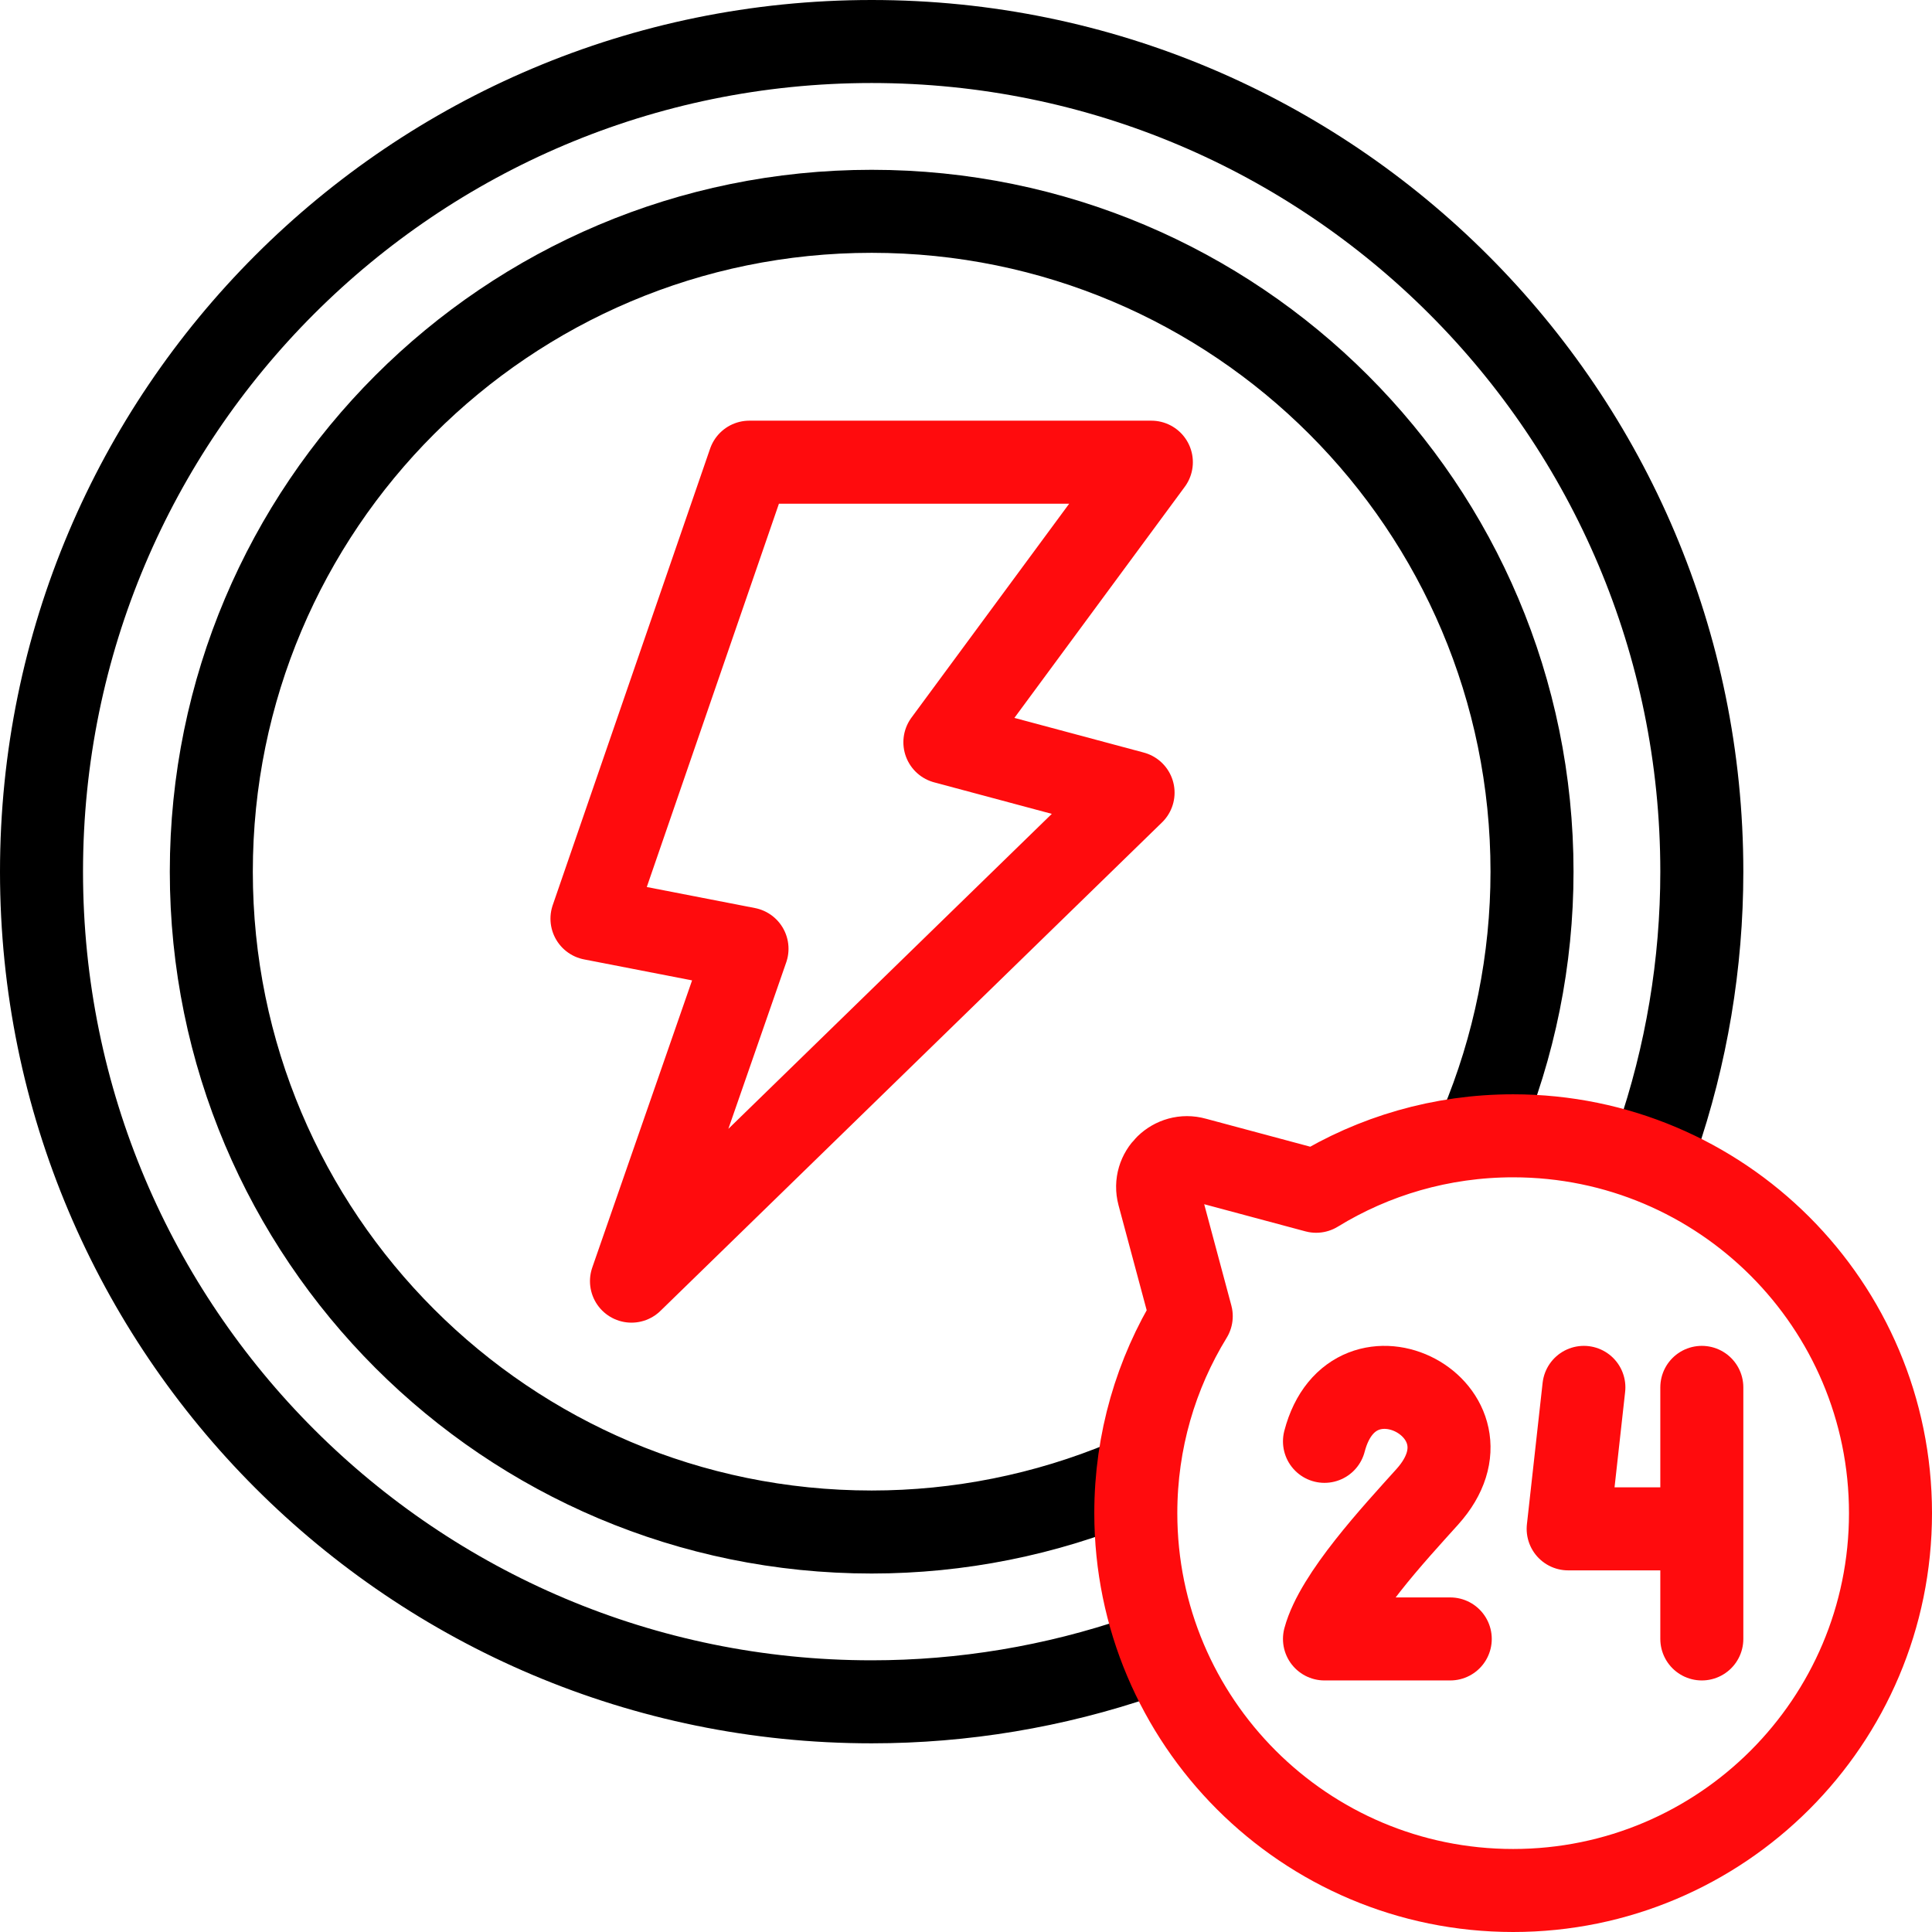
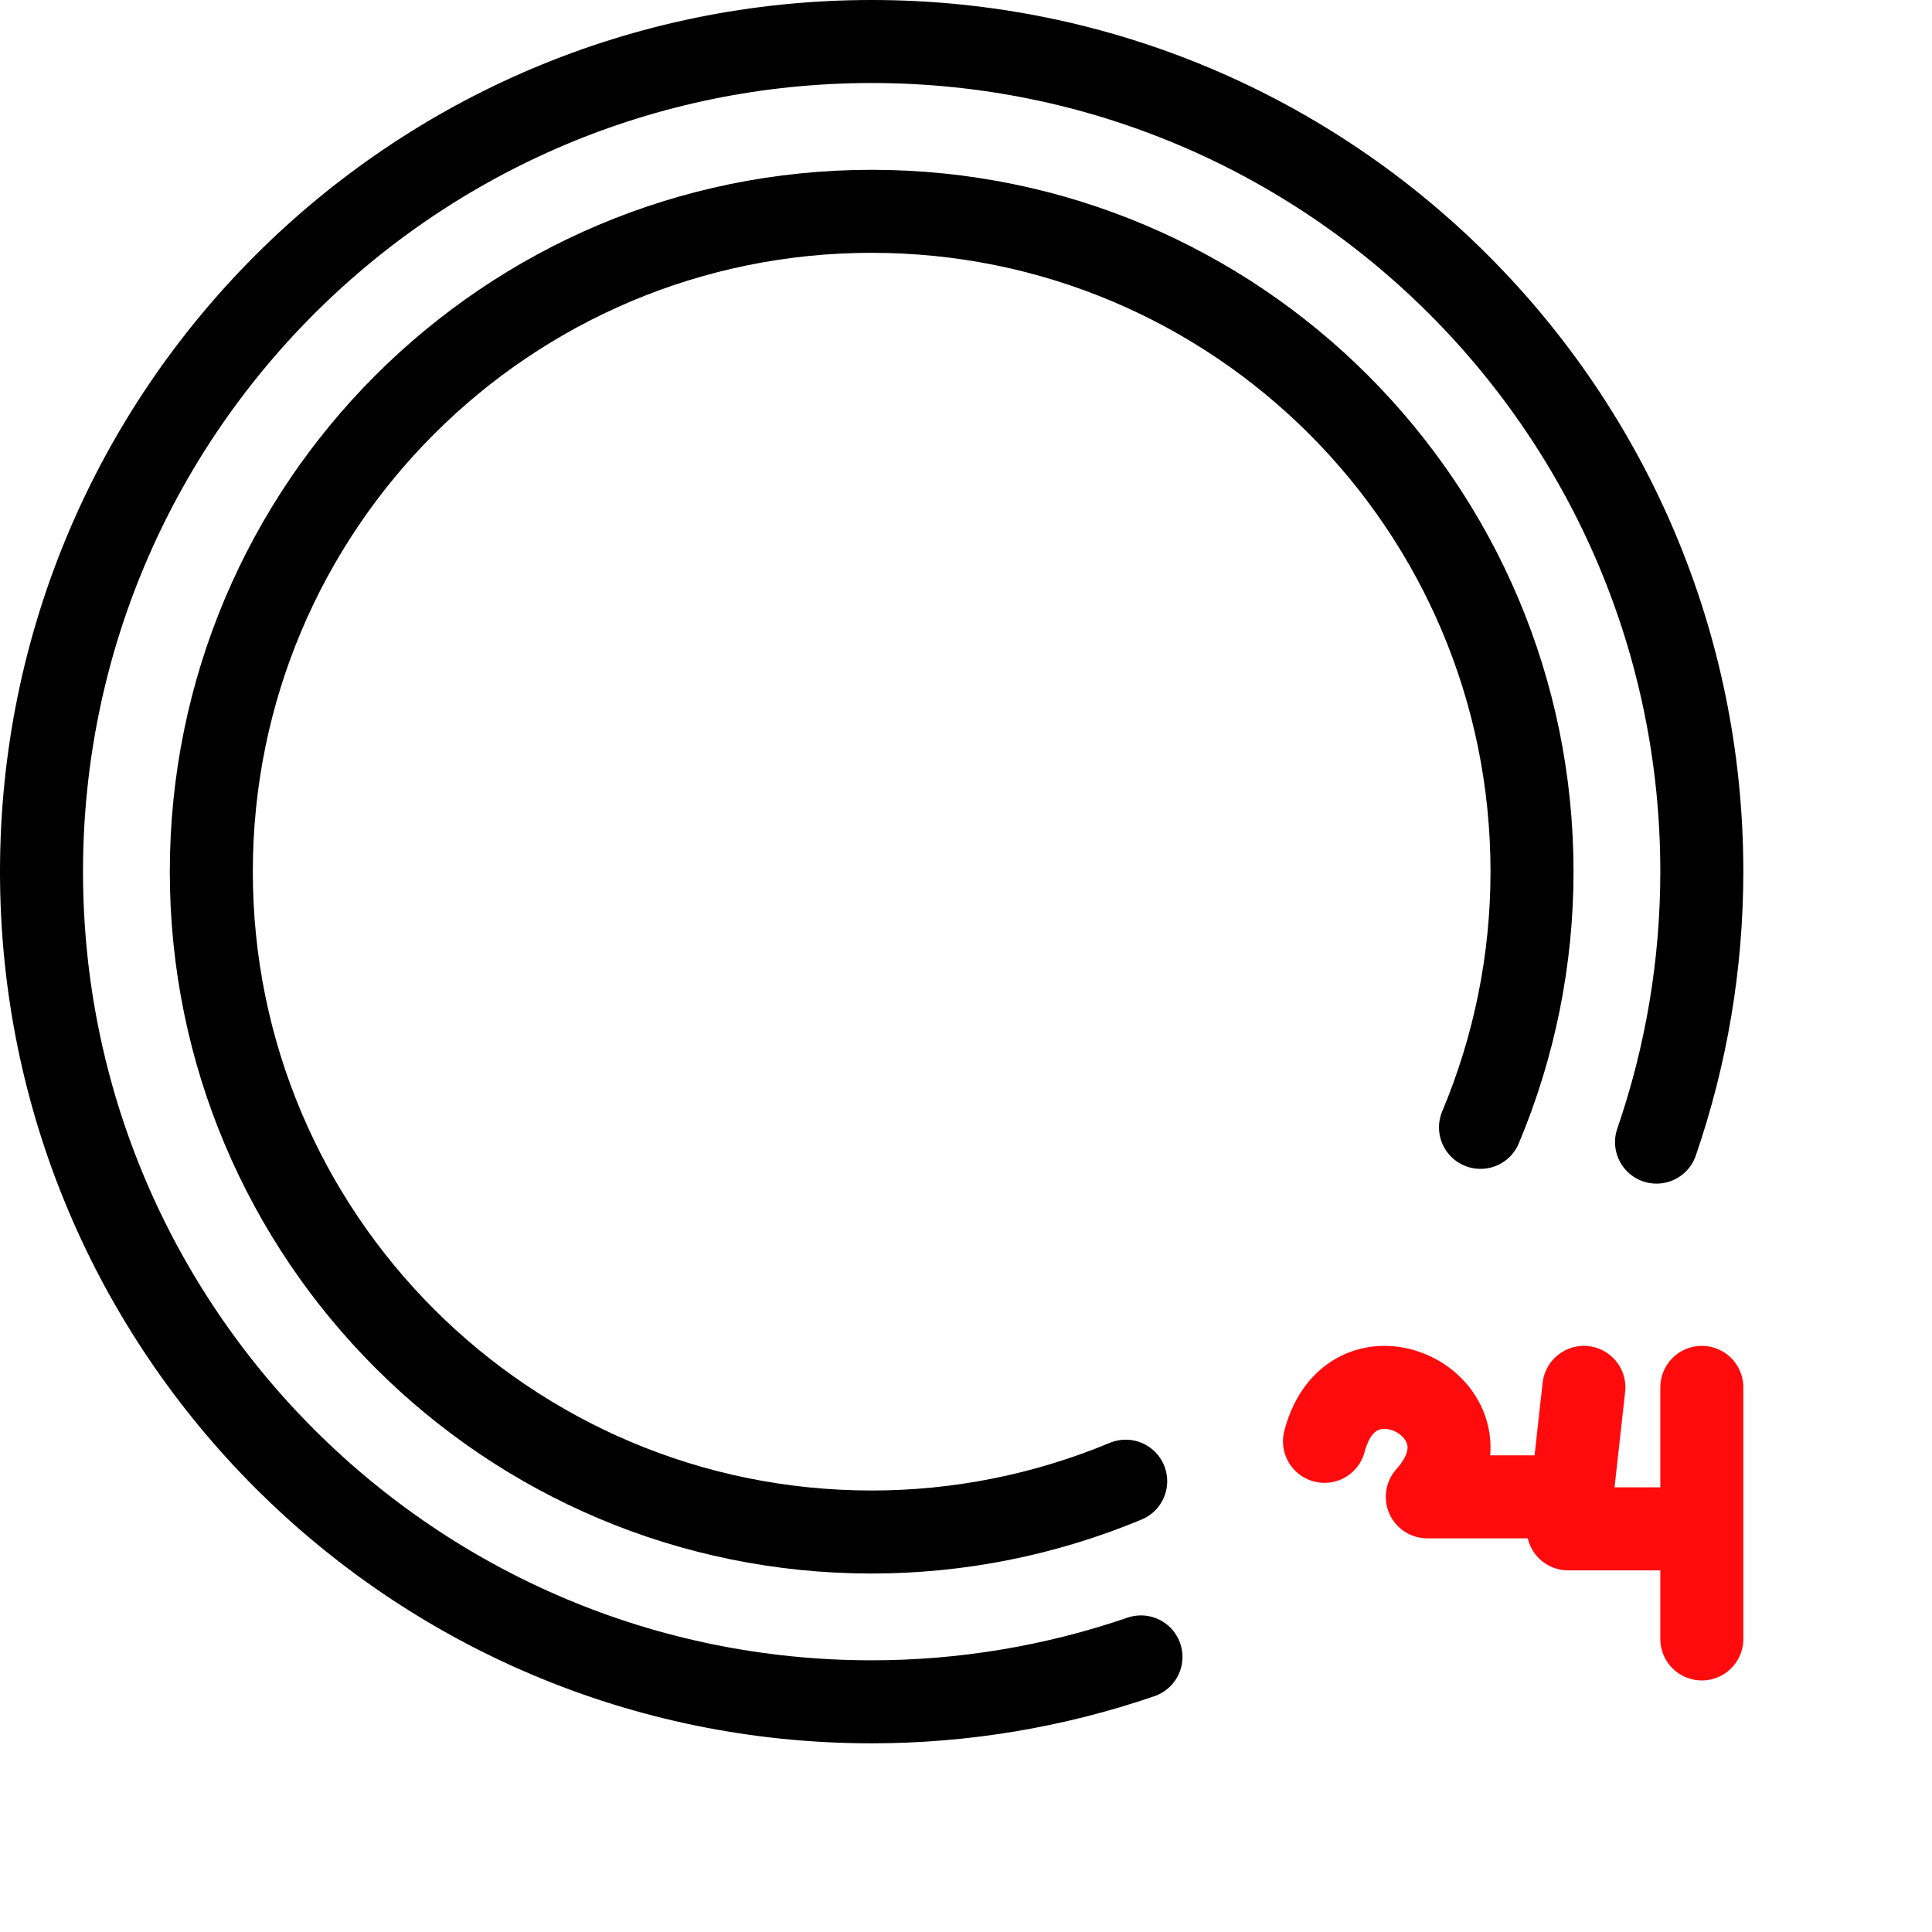
<svg xmlns="http://www.w3.org/2000/svg" version="1.1" id="Layer_1" x="0px" y="0px" viewBox="0 0 512 512" style="enable-background:new 0 0 512 512;" xml:space="preserve" width="300" height="300">
  <g width="100%" height="100%" transform="matrix(1,0,0,1,0,0)">
    <g>
      <g>
        <path style="fill-rule: evenodd; clip-rule: evenodd; stroke-linecap: round; stroke-linejoin: round; stroke-miterlimit: 2.613;" d="&#10;&#09;&#09;&#09;M302.366,439.102c-22.969,7.877-47.084,11.897-71.366,11.897c-121.503,0-220-98.497-220-220S109.497,11,231,11s220,98.497,220,220&#10;&#09;&#09;&#09;c0,24.39-4.056,48.611-12.002,71.67" fill="none" fill-opacity="1" stroke="#000000" stroke-opacity="1" data-original-stroke-color="#000000ff" stroke-width="22" data-original-stroke-width="22" />
        <path style="fill-rule: evenodd; clip-rule: evenodd; stroke-linecap: round; stroke-linejoin: round; stroke-miterlimit: 2.613;" d="&#10;&#09;&#09;&#09;M298.321,392.533C276.99,401.423,254.109,406,231,406c-96.65,0-175-78.35-175-175S134.35,56,231,56s175,78.35,175,175&#10;&#09;&#09;&#09;c0,23.271-4.641,46.307-13.652,67.762" fill="none" fill-opacity="1" stroke="#000000" stroke-opacity="1" data-original-stroke-color="#000000ff" stroke-width="22" data-original-stroke-width="22" />
      </g>
      <g>
        <g>
-           <path style="fill-rule: evenodd; clip-rule: evenodd; stroke-linecap: round; stroke-linejoin: round; stroke-miterlimit: 22.926;" d="&#10;&#09;&#09;&#09;&#09;M351,381.97c7.652-29.331,47.718-8.044,27.245,14.707c-8.76,9.734-24.204,26.319-27.245,37.657h33.333" fill="none" fill-opacity="1" stroke="#ff0b0d" stroke-opacity="1" data-original-stroke-color="#33ccccff" stroke-width="22" data-original-stroke-width="22" />
+           <path style="fill-rule: evenodd; clip-rule: evenodd; stroke-linecap: round; stroke-linejoin: round; stroke-miterlimit: 22.926;" d="&#10;&#09;&#09;&#09;&#09;M351,381.97c7.652-29.331,47.718-8.044,27.245,14.707h33.333" fill="none" fill-opacity="1" stroke="#ff0b0d" stroke-opacity="1" data-original-stroke-color="#33ccccff" stroke-width="22" data-original-stroke-width="22" />
          <path style="fill-rule: evenodd; clip-rule: evenodd; stroke-linecap: round; stroke-linejoin: round; stroke-miterlimit: 22.926;" d="&#10;&#09;&#09;&#09;&#09;M446.837,405.164h-31.256l4.163-37.497 M451,367.667v66.667" fill="none" fill-opacity="1" stroke="#ff0b0d" stroke-opacity="1" data-original-stroke-color="#33ccccff" stroke-width="22" data-original-stroke-width="22" />
-           <path style="fill-rule: evenodd; clip-rule: evenodd; stroke-linecap: round; stroke-linejoin: round; stroke-miterlimit: 22.926;" d="&#10;&#09;&#09;&#09;&#09;M401,501c55.228,0,100-44.772,100-100c0-55.228-44.771-100-100-100c-19.133,0-37.009,5.377-52.206,14.697&#10;&#09;&#09;&#09;&#09;c-10.707-2.873-21.413-5.745-32.121-8.615c-5.715-1.613-11.188,3.616-9.622,9.493c2.88,10.748,5.761,21.486,8.642,32.225&#10;&#09;&#09;&#09;&#09;C306.375,363.995,301,381.869,301,401C301,456.228,345.771,501,401,501z" fill="none" fill-opacity="1" stroke="#ff0b0d" stroke-opacity="1" data-original-stroke-color="#33ccccff" stroke-width="22" data-original-stroke-width="22" />
        </g>
-         <polygon style="fill-rule: evenodd; clip-rule: evenodd; stroke-linecap: round; stroke-linejoin: round; stroke-miterlimit: 2.613;" points="&#10;&#09;&#09;&#09;198.582,122.483 156.879,243.452 197.964,251.437 167.348,339.517 300.275,210.065 250.403,196.702 305.121,122.483 &#09;&#09;" fill="none" fill-opacity="1" stroke="#ff0b0d" stroke-opacity="1" data-original-stroke-color="#33ccccff" stroke-width="22" data-original-stroke-width="22" />
      </g>
    </g>
    <g>
</g>
    <g>
</g>
    <g>
</g>
    <g>
</g>
    <g>
</g>
    <g>
</g>
    <g>
</g>
    <g>
</g>
    <g>
</g>
    <g>
</g>
    <g>
</g>
    <g>
</g>
    <g>
</g>
    <g>
</g>
    <g>
</g>
  </g>
</svg>